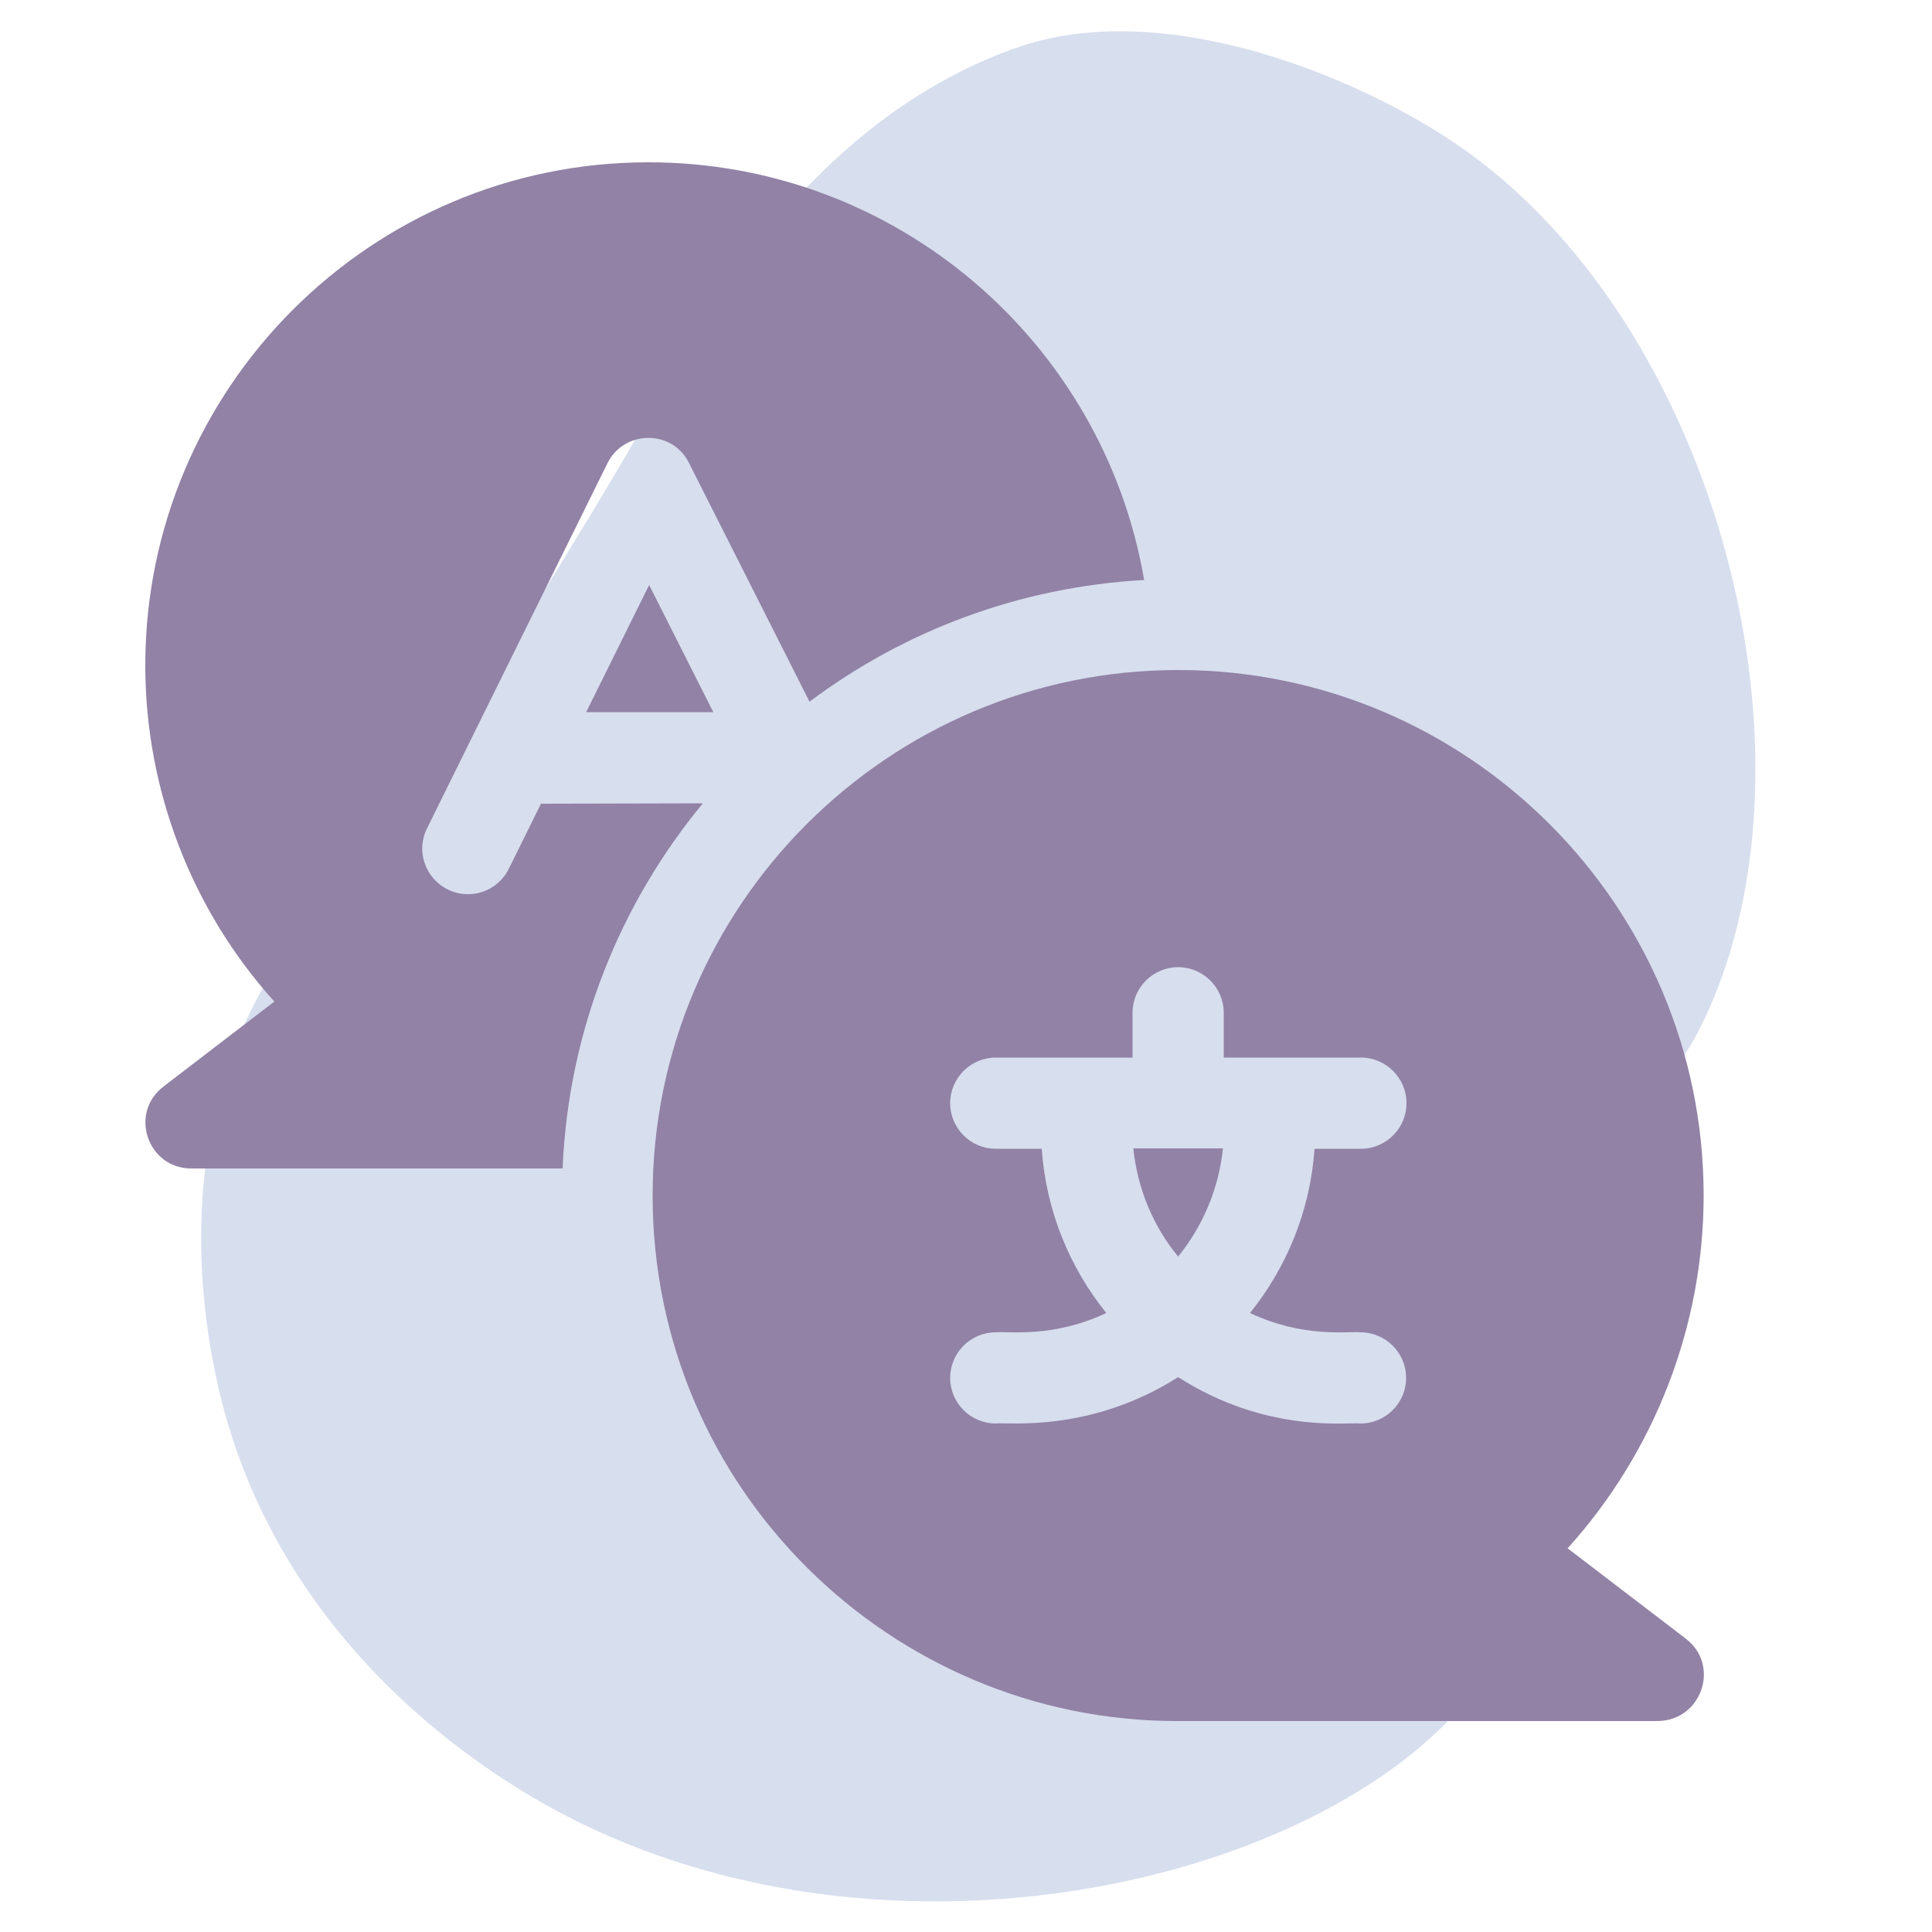
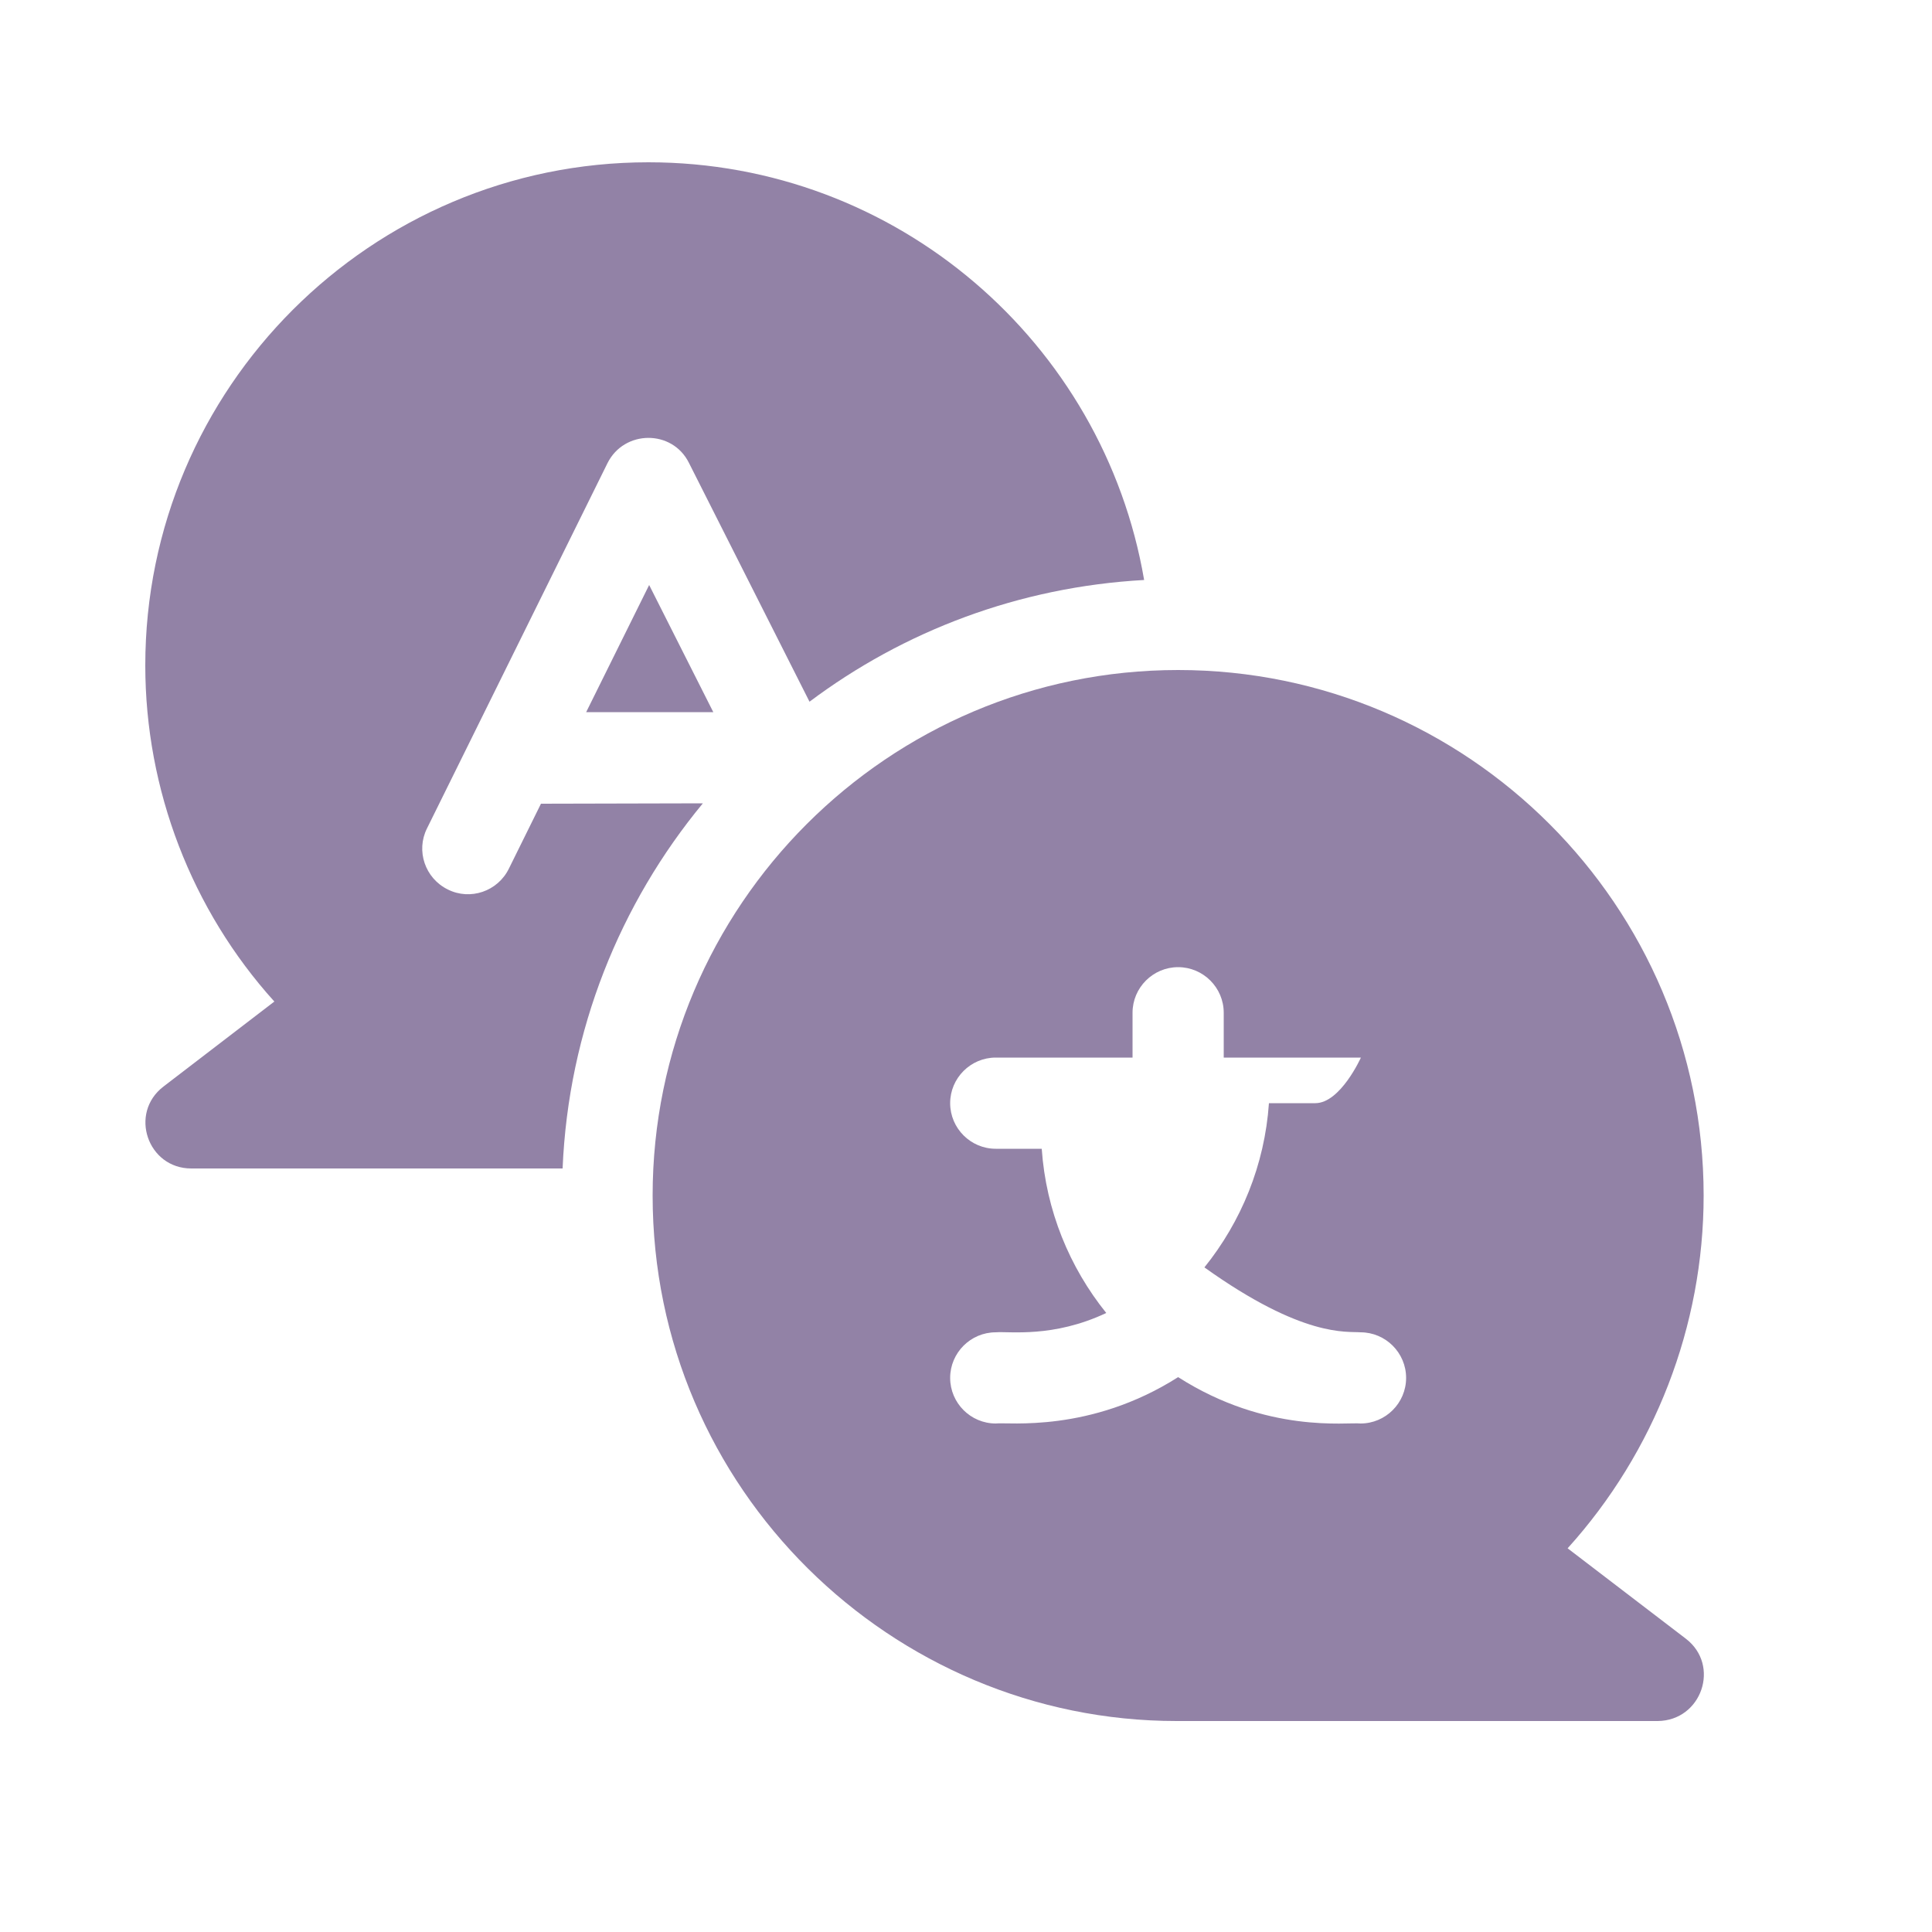
<svg xmlns="http://www.w3.org/2000/svg" id="Layer_1" x="0px" y="0px" viewBox="0 0 500 500" style="enable-background:new 0 0 500 500;" xml:space="preserve">
  <style type="text/css">	.st0{opacity:0.6;fill:#C7D6EE;}	.st1{fill:#7F9DCB;}	.st2{fill:#D1E7EC;}	.st3{fill:#322B46;}	.st4{opacity:0.7;fill:#D8E2F3;}	.st5{opacity:0.7;fill:#C6D1E7;}	.st6{fill-rule:evenodd;clip-rule:evenodd;fill:#90CBD7;}	.st7{fill:#9282A6;}	.st8{fill:#90CBD7;}</style>
-   <path class="st5" d="M394.8,339.6c-9.4,39.1,3.9,57.6-3.1,79.1c-19.8,60.5-151.6,101.5-247.7,49.9c-18.4-9.9-68.5-41.1-85.7-102.5 c-3.6-13-15-60.2,6.5-104.3c8-16.5,11.9-14.8,40.8-55.4c17.4-24.5,29.5-44.1,41.9-64.4c33-53.6,28.8-54.1,45.9-75.8 c16.3-20.6,37.4-42,68.6-53.5c0.1,0,0.2-0.1,0.4-0.1c38.1-13.9,89,7.2,114.8,24.9c67.8,46.4,97.1,160.9,62.5,229.1 C428.2,289.1,404,301.3,394.8,339.6z" />
  <g>
    <path class="st7" d="M140,208l-8.3,16.8c-2.9,5.9-10,8.3-15.8,5.4c-5.9-2.9-8.3-10-5.4-15.8l46.7-94.5c4.3-8.7,16.8-8.8,21.1-0.1  l31.2,61.8c24.4-18.3,54.2-29.7,86.6-31.5C285.6,88.7,232.1,42,167.8,42C96,42,37.6,100.4,37.6,172.2c0,32.2,12,63.3,33.4,87  l-28.7,22c-9,6.9-4.1,21.2,7.2,21.2h96.1c1.5-35.8,14.9-68.6,36.3-94.5L140,208L140,208z" />
    <path class="st7" d="M151.7,184.3h32.9L168,151.4L151.7,184.3z" />
-     <path class="st7" d="M436.3,424.1l-30.6-23.4c22.5-24.9,35.2-57.5,35.2-91.3c0-75-61-136-136-136s-136,61-136,136  c0,76,61.9,136,135.6,136h124.5C440.4,445.3,445.3,431,436.3,424.1L436.3,424.1z M352.1,344.8c6.5,0,11.8,5.3,11.8,11.8  c0,6.5-5.3,11.8-11.8,11.8c-3.4-0.4-24.2,2.7-47.2-12c-22.8,14.5-44.1,11.6-47.2,12c-6.5,0-11.8-5.3-11.8-11.8  c0-6.5,5.3-11.8,11.8-11.8c3.6-0.3,14.8,1.5,28.6-5c-9.5-11.8-15.6-26.5-16.7-42.5h-11.9c-6.5,0-11.8-5.3-11.8-11.8  s5.3-11.8,11.8-11.8h35.4v-11.6c0-6.5,5.3-11.8,11.8-11.8s11.8,5.3,11.8,11.8v11.6h35.5c6.5,0,11.8,5.3,11.8,11.8  s-5.3,11.8-11.8,11.8h-12c-1.1,16-7.2,30.7-16.7,42.5C337.3,346.3,348.5,344.5,352.1,344.8L352.1,344.8z" />
-     <path class="st7" d="M304.9,325.2c6.3-7.8,10.5-17.4,11.6-28h-23.2C294.4,307.8,298.5,317.4,304.9,325.2z" />
+     <path class="st7" d="M436.3,424.1l-30.6-23.4c22.5-24.9,35.2-57.5,35.2-91.3c0-75-61-136-136-136s-136,61-136,136  c0,76,61.9,136,135.6,136h124.5C440.4,445.3,445.3,431,436.3,424.1L436.3,424.1z M352.1,344.8c6.5,0,11.8,5.3,11.8,11.8  c0,6.5-5.3,11.8-11.8,11.8c-3.4-0.4-24.2,2.7-47.2-12c-22.8,14.5-44.1,11.6-47.2,12c-6.5,0-11.8-5.3-11.8-11.8  c0-6.5,5.3-11.8,11.8-11.8c3.6-0.3,14.8,1.5,28.6-5c-9.5-11.8-15.6-26.5-16.7-42.5h-11.9c-6.5,0-11.8-5.3-11.8-11.8  s5.3-11.8,11.8-11.8h35.4v-11.6c0-6.5,5.3-11.8,11.8-11.8s11.8,5.3,11.8,11.8v11.6h35.5s-5.3,11.8-11.8,11.8h-12c-1.1,16-7.2,30.7-16.7,42.5C337.3,346.3,348.5,344.5,352.1,344.8L352.1,344.8z" />
  </g>
</svg>